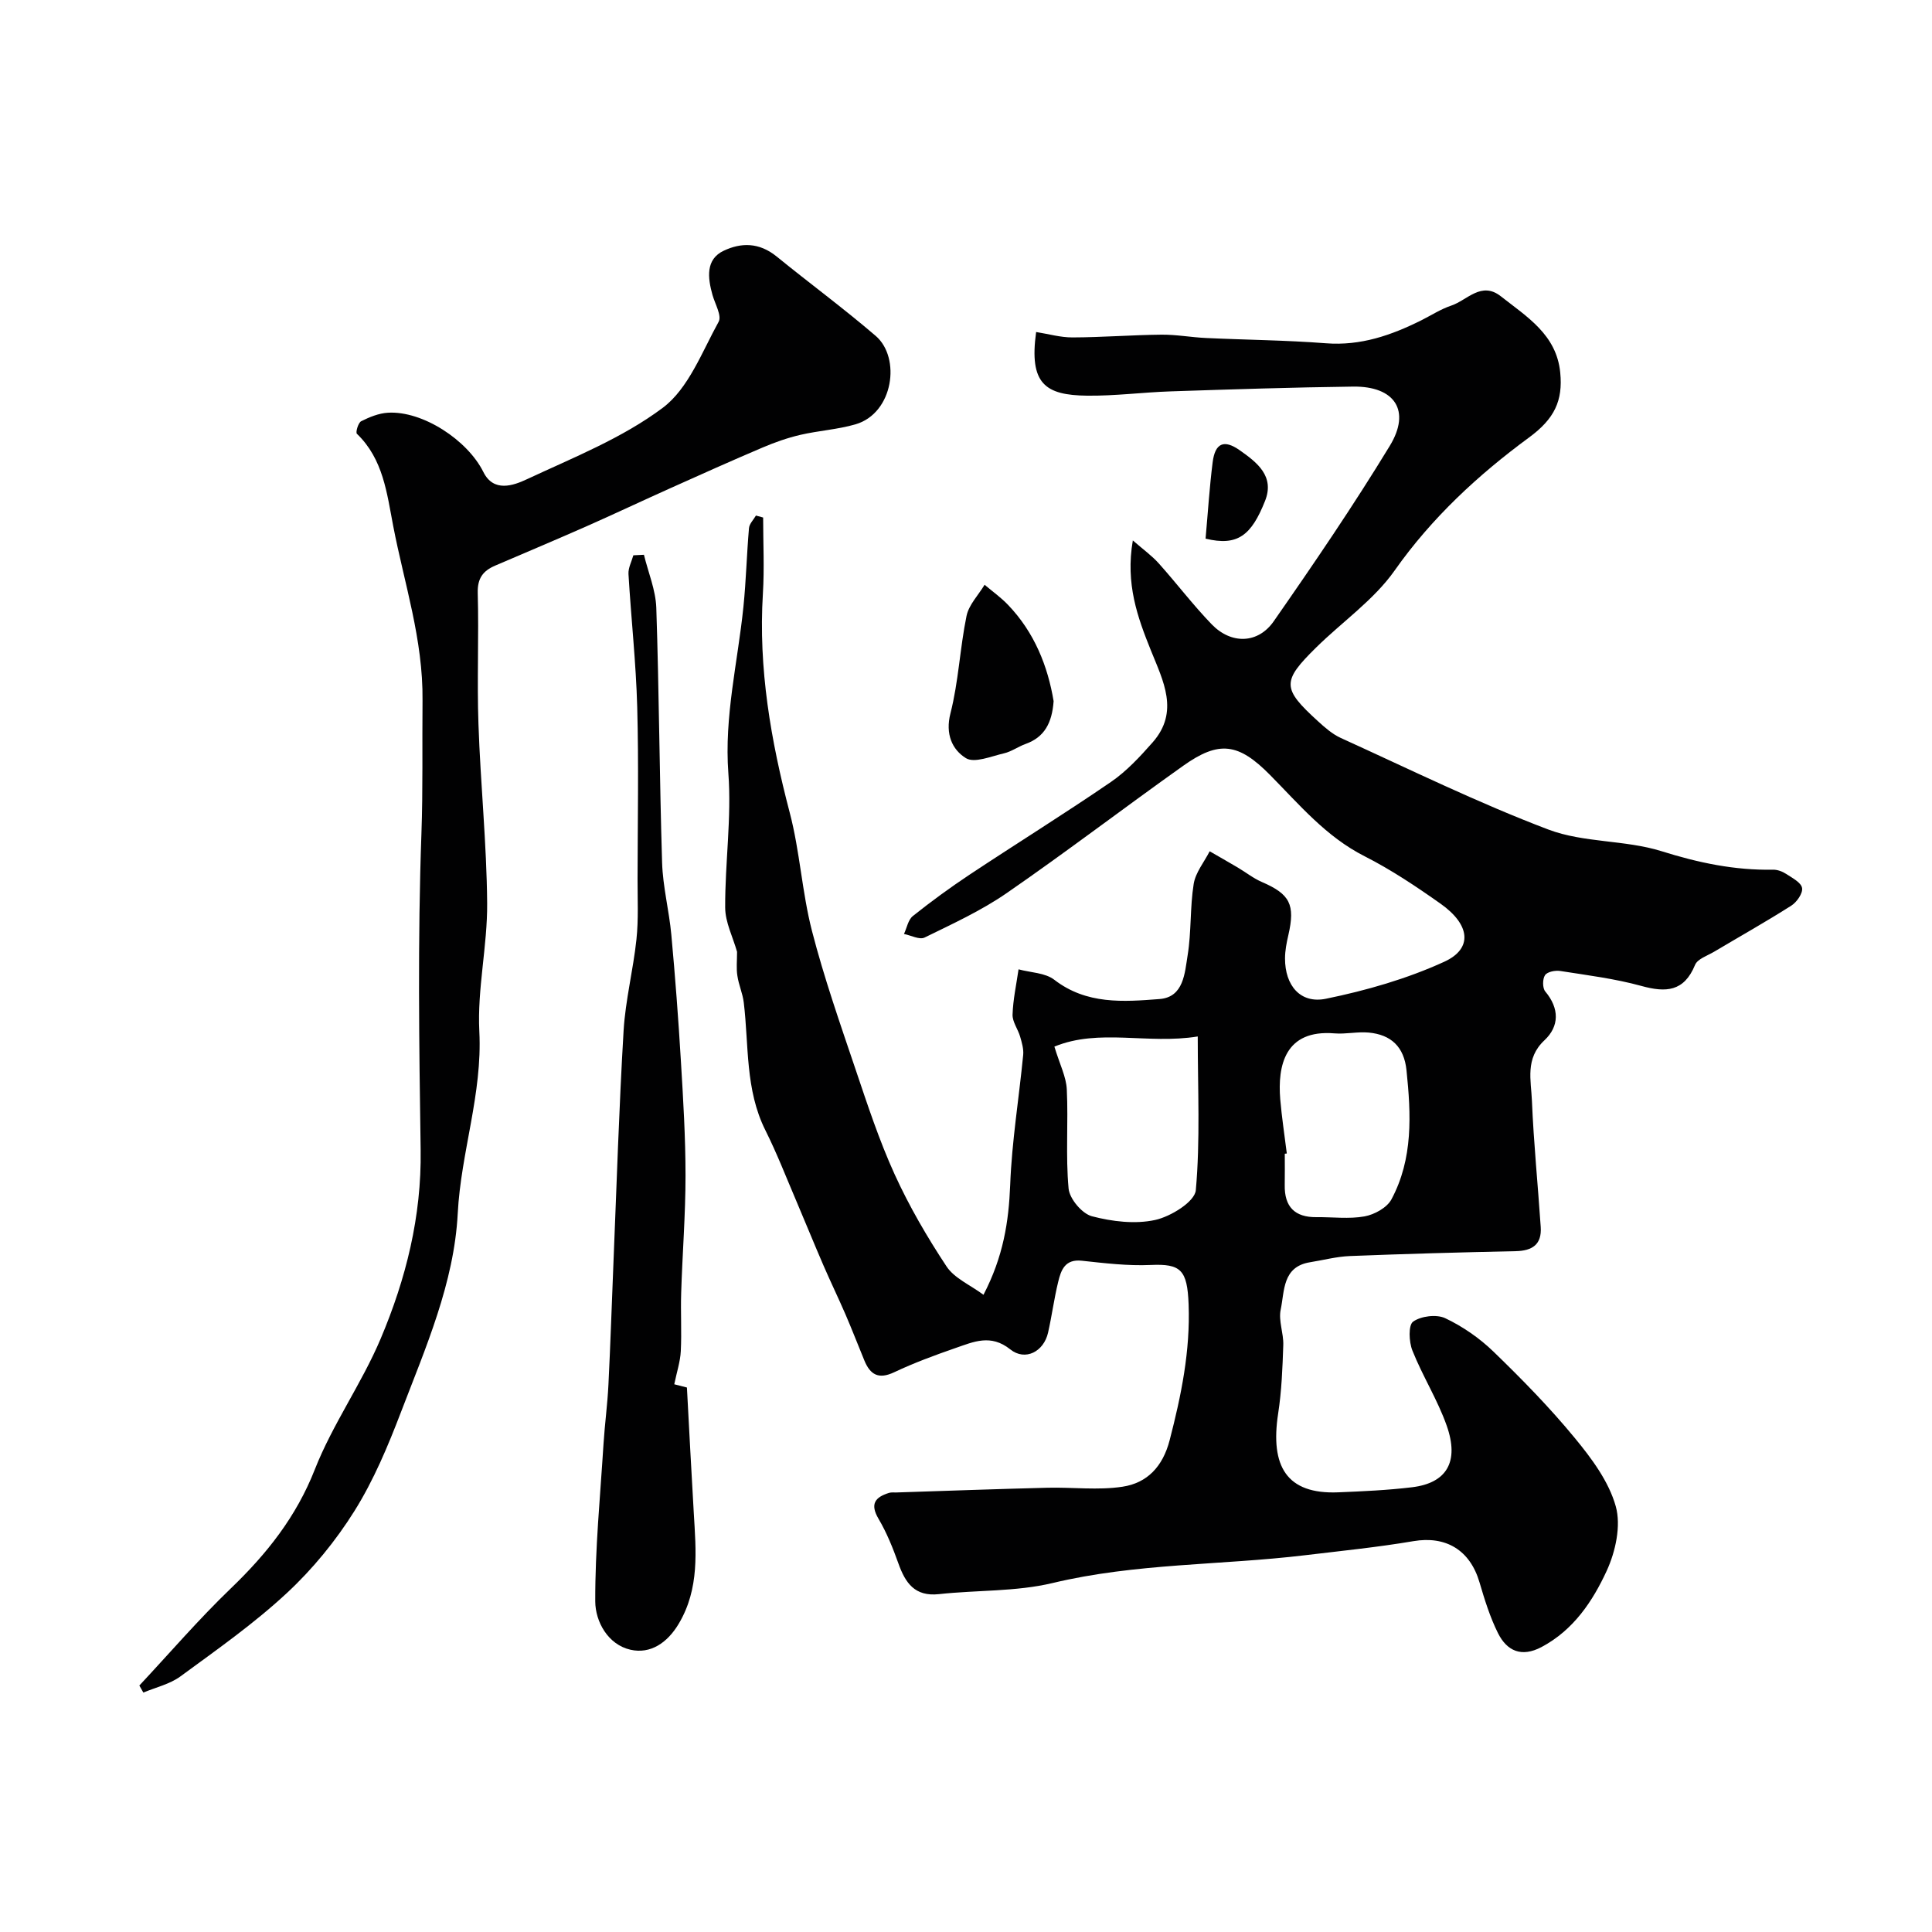
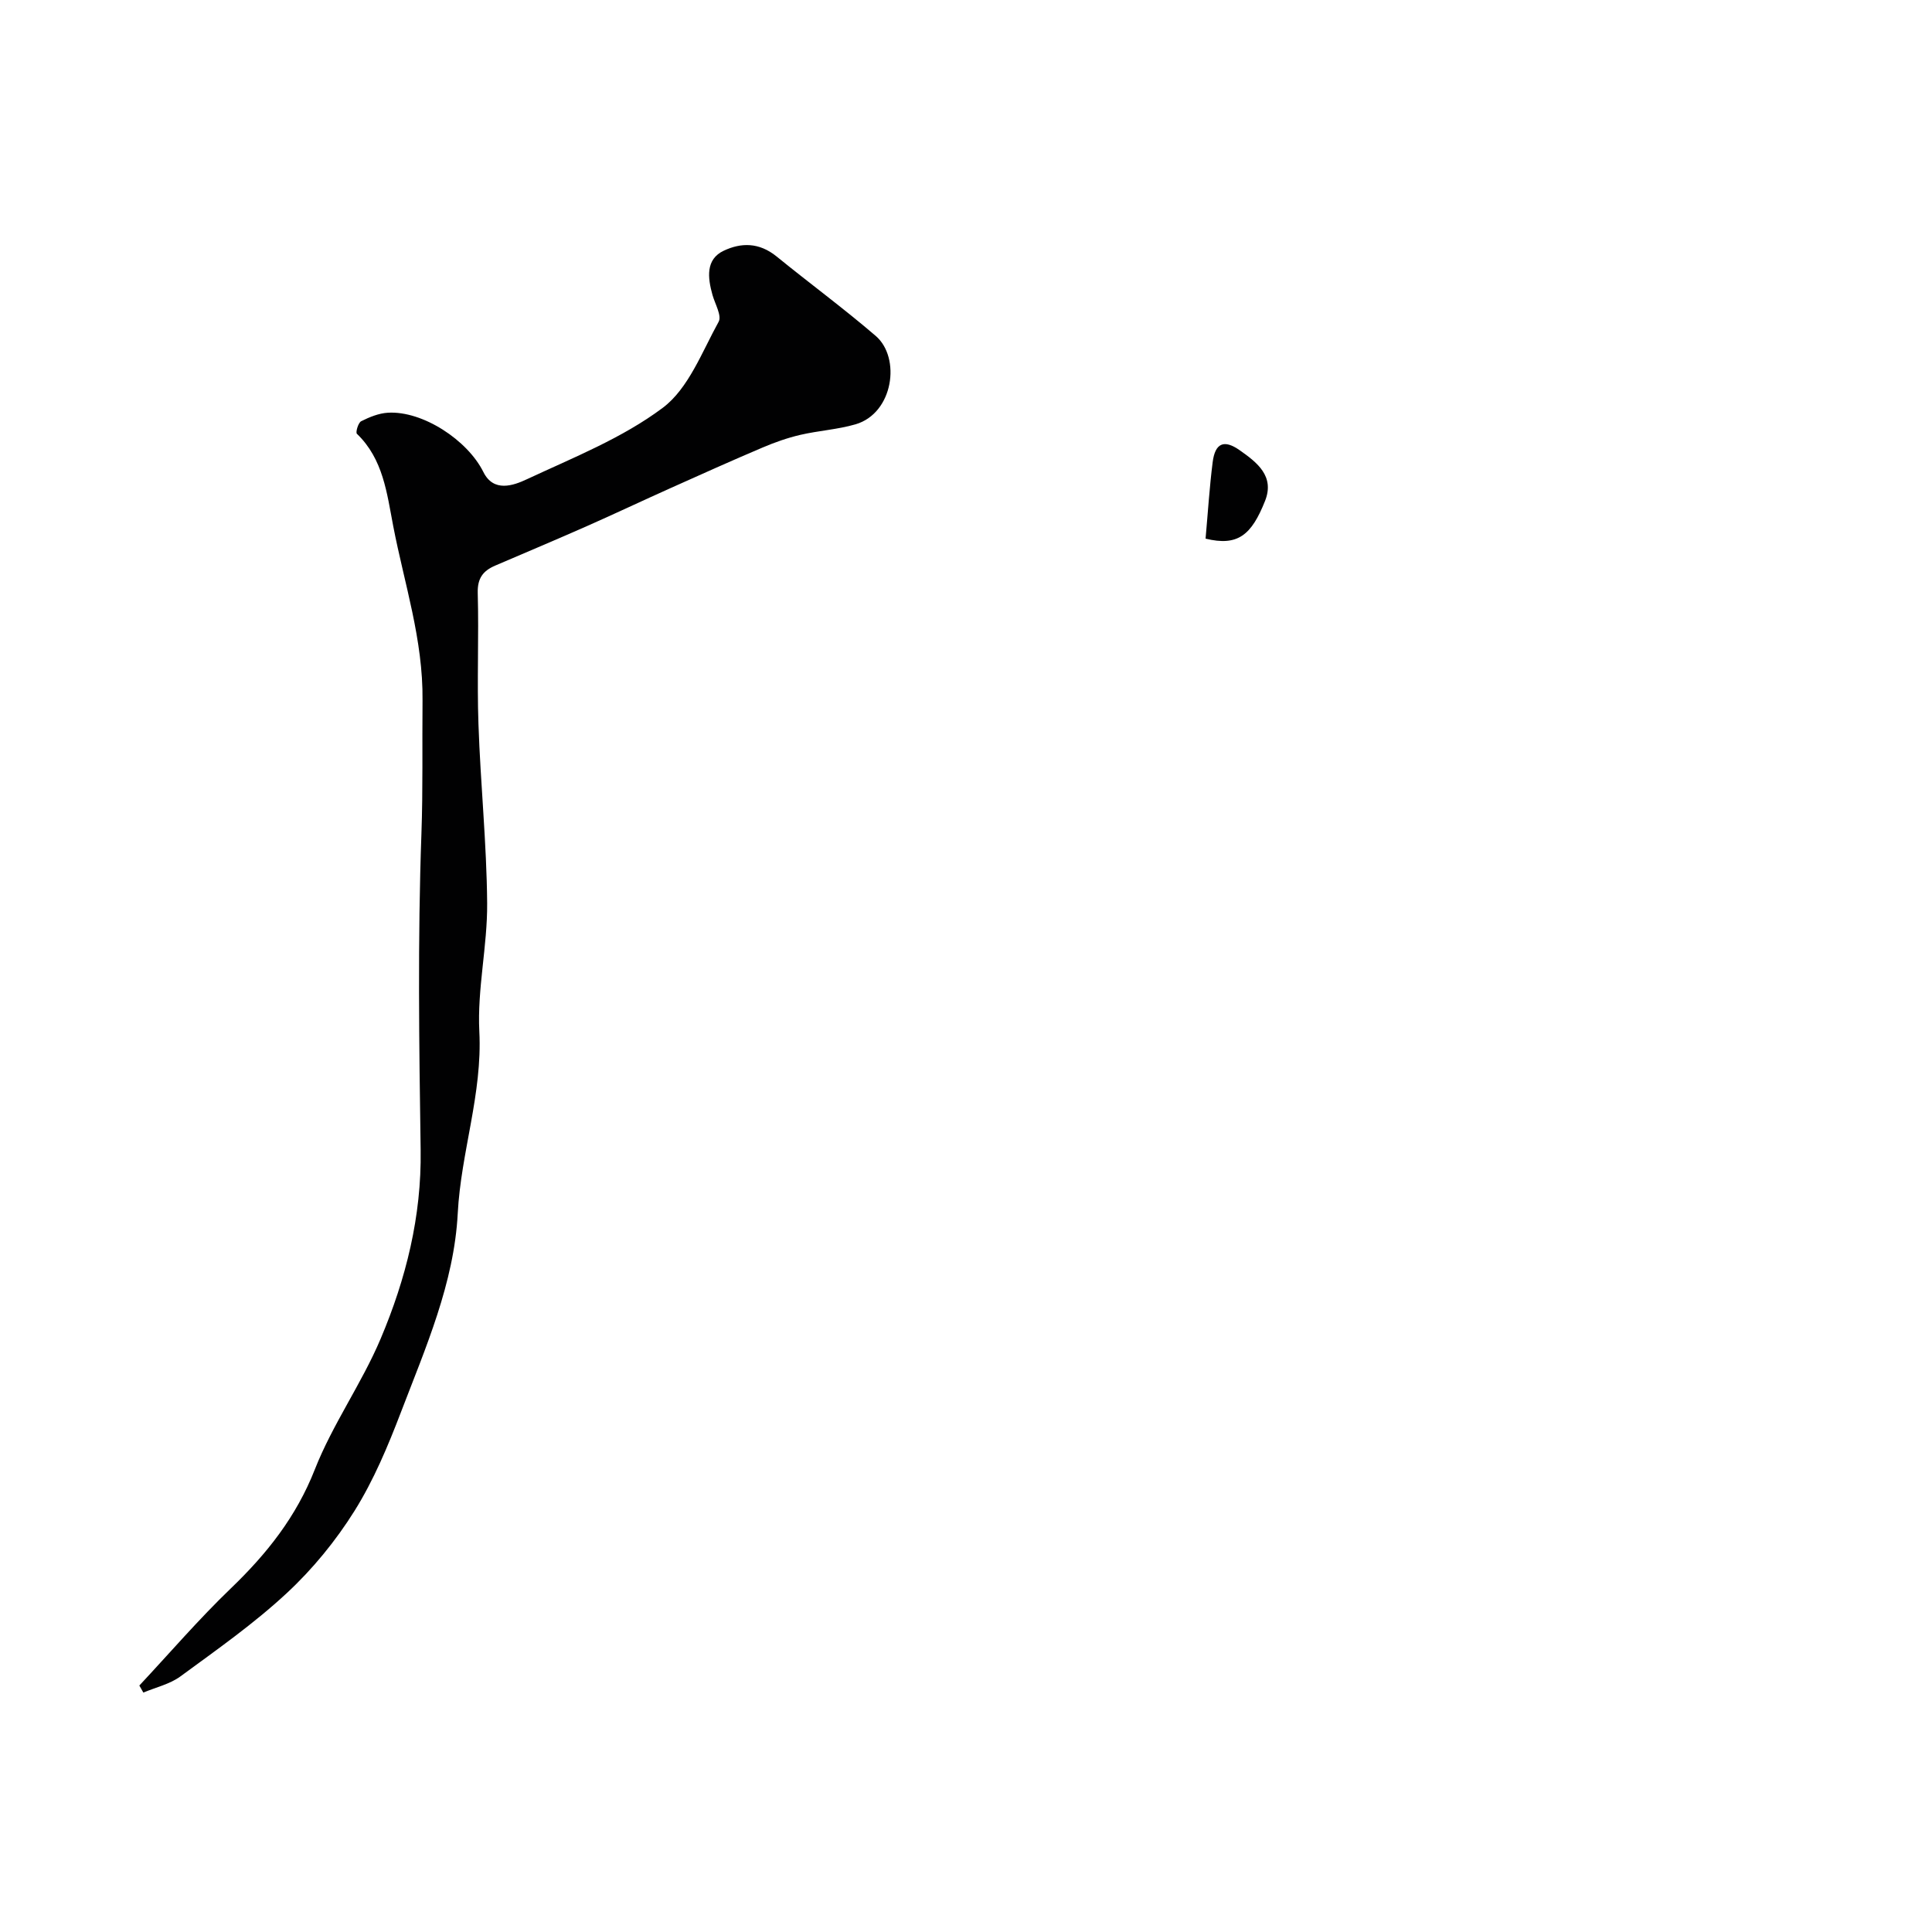
<svg xmlns="http://www.w3.org/2000/svg" enable-background="new 0 0 400 400" viewBox="0 0 400 400">
  <g fill="#010102">
-     <path d="m152.6 197.06c-.86-3.05-2.45-6.1-2.46-9.17-.04-9.27 1.35-18.6.66-27.79-.88-11.78 1.95-23.01 3.12-34.49.55-5.41.68-10.86 1.15-16.27.08-.9.94-1.74 1.44-2.6.5.14 1 .27 1.49.41 0 5.25.27 10.51-.05 15.74-.96 15.48 1.64 30.44 5.55 45.34 2.11 8.02 2.54 16.48 4.61 24.51 2.5 9.69 5.82 19.18 9.03 28.68 2.47 7.32 4.89 14.7 8.08 21.7 3.02 6.63 6.73 13 10.75 19.08 1.62 2.45 4.88 3.82 7.65 5.87 4.12-7.93 5.23-15.15 5.53-22.78.34-8.98 1.82-17.92 2.69-26.88.12-1.23-.28-2.56-.63-3.78-.45-1.56-1.62-3.07-1.57-4.57.1-3.13.79-6.25 1.24-9.37 2.5.68 5.5.7 7.4 2.16 6.68 5.16 14.32 4.57 21.8 3.99 5.01-.39 5.21-5.4 5.81-9.08.79-4.86.47-9.89 1.25-14.75.38-2.37 2.16-4.51 3.31-6.76 1.94 1.12 3.88 2.22 5.81 3.36 1.68.99 3.23 2.24 5 3 5.82 2.51 6.93 4.67 5.48 10.99-.37 1.59-.69 3.23-.69 4.84-.01 5.56 3.15 9.43 8.47 8.34 8.36-1.71 16.76-4.12 24.5-7.66 5.95-2.72 5.39-7.66-.74-12-5.05-3.57-10.25-7.05-15.75-9.84-8-4.05-13.53-10.71-19.61-16.86-6.51-6.59-10.53-7.14-17.91-1.9-12.25 8.7-24.2 17.84-36.56 26.37-5.28 3.65-11.23 6.38-17.03 9.22-1.05.51-2.82-.46-4.26-.74.59-1.26.86-2.93 1.83-3.71 3.8-3.03 7.73-5.9 11.78-8.59 9.71-6.44 19.62-12.59 29.23-19.17 3.24-2.22 6.02-5.23 8.64-8.2 5.59-6.35 2.17-12.74-.36-19.04-2.76-6.86-5.29-13.76-3.74-22.77 2.21 1.92 3.95 3.17 5.35 4.73 3.73 4.16 7.11 8.64 10.99 12.65 4.02 4.15 9.56 4.05 12.83-.64 8.3-11.91 16.49-23.93 24.03-36.32 4.44-7.29 1.03-12.37-7.57-12.27-12.6.16-25.21.57-37.8.99-5.77.19-11.54.96-17.3.89-8.65-.1-12.04-2.43-10.55-13.18 2.5.39 5.02 1.13 7.54 1.12 6.14-.02 12.27-.51 18.41-.57 3.08-.03 6.16.55 9.24.69 8.27.39 16.55.45 24.8 1.09 7.21.56 13.56-1.66 19.79-4.77 2.05-1.03 4.01-2.31 6.17-3.03 3.31-1.11 6.22-5.11 10.27-1.92 5.37 4.24 11.52 7.91 12.29 15.79.57 5.82-1.18 9.56-6.45 13.43-10.5 7.72-20.13 16.6-27.83 27.54-4.3 6.11-10.84 10.61-16.26 15.95-7.13 7.02-7.07 8.47.37 15.25 1.44 1.32 2.99 2.68 4.74 3.48 14.26 6.48 28.36 13.42 42.98 18.96 7.32 2.77 15.88 2.12 23.42 4.48 7.63 2.4 15.14 3.98 23.09 3.83.92-.02 1.96.38 2.74.89 1.25.82 3.08 1.77 3.27 2.9.19 1.09-1.1 2.94-2.24 3.66-5.22 3.32-10.63 6.36-15.96 9.53-1.4.83-3.45 1.49-3.96 2.74-2.29 5.56-6.03 5.75-11.14 4.34-5.46-1.5-11.15-2.21-16.77-3.09-1.03-.16-2.68.16-3.15.87-.53.79-.54 2.66.05 3.37 2.96 3.53 2.92 7.22-.17 10.11-4.05 3.78-2.76 8.29-2.59 12.55.36 8.71 1.24 17.41 1.82 26.11.24 3.62-1.73 4.93-5.2 5-11.44.24-22.87.56-34.3 1.01-2.76.11-5.49.84-8.23 1.28-5.79.91-5.29 5.97-6.11 9.83-.48 2.29.62 4.88.54 7.31-.16 4.73-.34 9.5-1.06 14.17-1.68 10.95 1.74 16.77 12.44 16.33 5.1-.21 10.22-.44 15.28-1.05 7.17-.87 9.81-5.26 7.18-12.74-1.89-5.36-5-10.27-7.11-15.57-.72-1.8-.86-5.26.15-5.98 1.63-1.16 4.85-1.56 6.65-.71 3.63 1.72 7.11 4.13 10 6.93 5.88 5.69 11.64 11.57 16.83 17.88 3.49 4.23 7.05 9.02 8.48 14.15 1.12 4.01-.05 9.35-1.87 13.32-2.92 6.34-6.89 12.29-13.5 15.8-4.13 2.19-7.16.84-9.02-2.88-1.65-3.31-2.77-6.93-3.82-10.5-1.97-6.72-6.98-9.68-13.69-8.54-7.42 1.26-14.92 2.01-22.4 2.91-17.41 2.09-35.05 1.63-52.3 5.76-7.59 1.81-15.7 1.44-23.54 2.3-5 .54-6.95-2.32-8.39-6.37-1.13-3.16-2.4-6.33-4.1-9.21-1.83-3.1-.72-4.49 2.18-5.39.46-.14.99-.06 1.49-.08 10.43-.34 20.87-.72 31.3-.98 5.18-.13 10.46.56 15.53-.21 5.11-.77 8.34-4.16 9.76-9.62 2.4-9.26 4.29-18.47 3.93-28.14-.27-7.17-1.63-8.43-7.86-8.15-4.73.21-9.52-.37-14.25-.88-3.48-.38-4.3 1.92-4.89 4.36-.85 3.47-1.31 7.04-2.1 10.53-.89 3.93-4.72 5.95-7.83 3.46-4.04-3.23-7.6-1.56-11.32-.28-4.3 1.49-8.6 3.08-12.71 5.02-3.23 1.53-4.96.51-6.17-2.43-1.3-3.16-2.53-6.34-3.88-9.48-1.49-3.44-3.12-6.81-4.61-10.25-1.91-4.41-3.71-8.86-5.59-13.27-2.1-4.91-4.03-9.9-6.41-14.66-4.21-8.41-3.41-17.57-4.48-26.45-.22-1.87-1.05-3.66-1.32-5.53-.25-1.52-.07-3.1-.07-4.98zm65.7 19.63c1.12 3.71 2.45 6.26 2.57 8.87.33 6.83-.26 13.73.37 20.52.2 2.12 2.78 5.19 4.82 5.73 4.19 1.1 8.95 1.68 13.11.77 3.23-.71 8.2-3.78 8.41-6.16.93-10.33.4-20.79.4-31.83-10.39 1.68-20.4-1.72-29.68 2.1zm48.12 22.13c-.14.02-.28.03-.42.05 0 2.16.03 4.32-.01 6.48-.08 4.48 2.06 6.7 6.58 6.65 3.32-.04 6.73.42 9.94-.16 2.05-.37 4.65-1.8 5.57-3.52 4.51-8.42 4.07-17.57 3.12-26.74-.5-4.85-3.19-7.37-7.84-7.8-2.33-.21-4.73.36-7.06.17-10.29-.85-11.81 6.69-11.24 13.65.32 3.76.9 7.48 1.36 11.22z" />
    <path d="m28.85 348.97c6.29-6.73 12.31-13.74 18.94-20.11 7.44-7.15 13.54-14.81 17.4-24.65 3.68-9.35 9.7-17.77 13.62-27.04 5.24-12.39 8.48-25.32 8.28-39.06-.32-21.82-.62-43.66.16-65.45.33-9.26.14-18.45.23-27.63.13-12.66-3.77-24.16-6.07-36.12-1.31-6.79-2.06-13.86-7.52-19.1-.3-.29.27-2.29.89-2.6 1.71-.86 3.64-1.65 5.53-1.76 7.2-.43 16.49 5.67 19.77 12.28 2.12 4.27 6.22 2.8 9.01 1.49 9.62-4.49 19.75-8.51 28.13-14.79 5.34-4.01 8.12-11.58 11.57-17.82.68-1.24-.75-3.68-1.28-5.55-.99-3.54-1.46-7.38 2.35-9.16 3.51-1.65 7.25-1.79 10.94 1.21 6.79 5.53 13.84 10.71 20.5 16.43 5.26 4.51 3.69 16.01-4.17 18.31-3.72 1.08-7.68 1.31-11.46 2.19-2.65.62-5.26 1.54-7.77 2.61-6.41 2.72-12.77 5.58-19.12 8.43-5.76 2.58-11.46 5.28-17.23 7.83-6.31 2.79-12.68 5.47-19.02 8.19-2.5 1.07-3.7 2.6-3.62 5.65.25 9.06-.17 18.13.15 27.18.42 12.36 1.7 24.7 1.8 37.06.07 8.86-2.07 17.77-1.62 26.58.66 12.9-3.81 24.97-4.47 37.66-.75 14.41-6.64 27.77-11.75 41.12-2.69 7.03-5.65 14.11-9.62 20.46-3.88 6.2-8.68 12.07-14.04 17.04-6.8 6.32-14.48 11.71-21.99 17.22-2.2 1.62-5.11 2.27-7.69 3.36-.27-.48-.55-.97-.83-1.46z" />
-     <path d="m133.32 114.86c.89 3.66 2.43 7.29 2.56 10.98.58 17.58.66 35.17 1.2 52.75.15 4.99 1.45 9.93 1.91 14.92.8 8.7 1.46 17.41 1.98 26.13.48 7.92.96 15.85.96 23.78 0 8.09-.65 16.19-.9 24.28-.13 4.01.12 8.04-.08 12.05-.11 2.16-.82 4.28-1.35 6.85.67.17 1.84.47 2.62.67.48 8.78.91 17.38 1.42 25.98.46 7.85 1.22 15.64-3.11 22.92-2.37 3.99-5.88 6.32-9.99 5.39-4.66-1.05-7.28-5.81-7.3-10.01-.04-10.86 1.03-21.72 1.71-32.58.26-4.1.82-8.19 1.02-12.29.42-8.42.69-16.85 1.04-25.28.66-16.01 1.15-32.03 2.1-48.02.38-6.32 1.99-12.57 2.66-18.89.44-4.14.22-8.35.23-12.53.02-11.86.25-23.72-.07-35.57-.25-9.19-1.27-18.36-1.81-27.55-.07-1.27.65-2.58 1.01-3.87.72-.04 1.45-.08 2.19-.11z" />
-     <path d="m218.14 145.17c-.33 4.52-1.9 7.46-5.81 8.86-1.53.55-2.91 1.58-4.47 1.94-2.64.61-6.13 2.09-7.89.99-2.83-1.76-4.29-4.98-3.19-9.27 1.68-6.57 1.96-13.5 3.33-20.17.48-2.31 2.45-4.31 3.74-6.45 1.63 1.38 3.39 2.63 4.86 4.17 5.5 5.74 8.24 12.76 9.43 19.93z" />
    <path d="m249.6 111.52c.49-5.44.81-10.66 1.47-15.84.51-3.96 2.35-4.75 5.6-2.46 3.57 2.51 7.28 5.35 5.25 10.48-2.83 7.13-5.67 9.44-12.32 7.82z" />
  </g>
</svg>